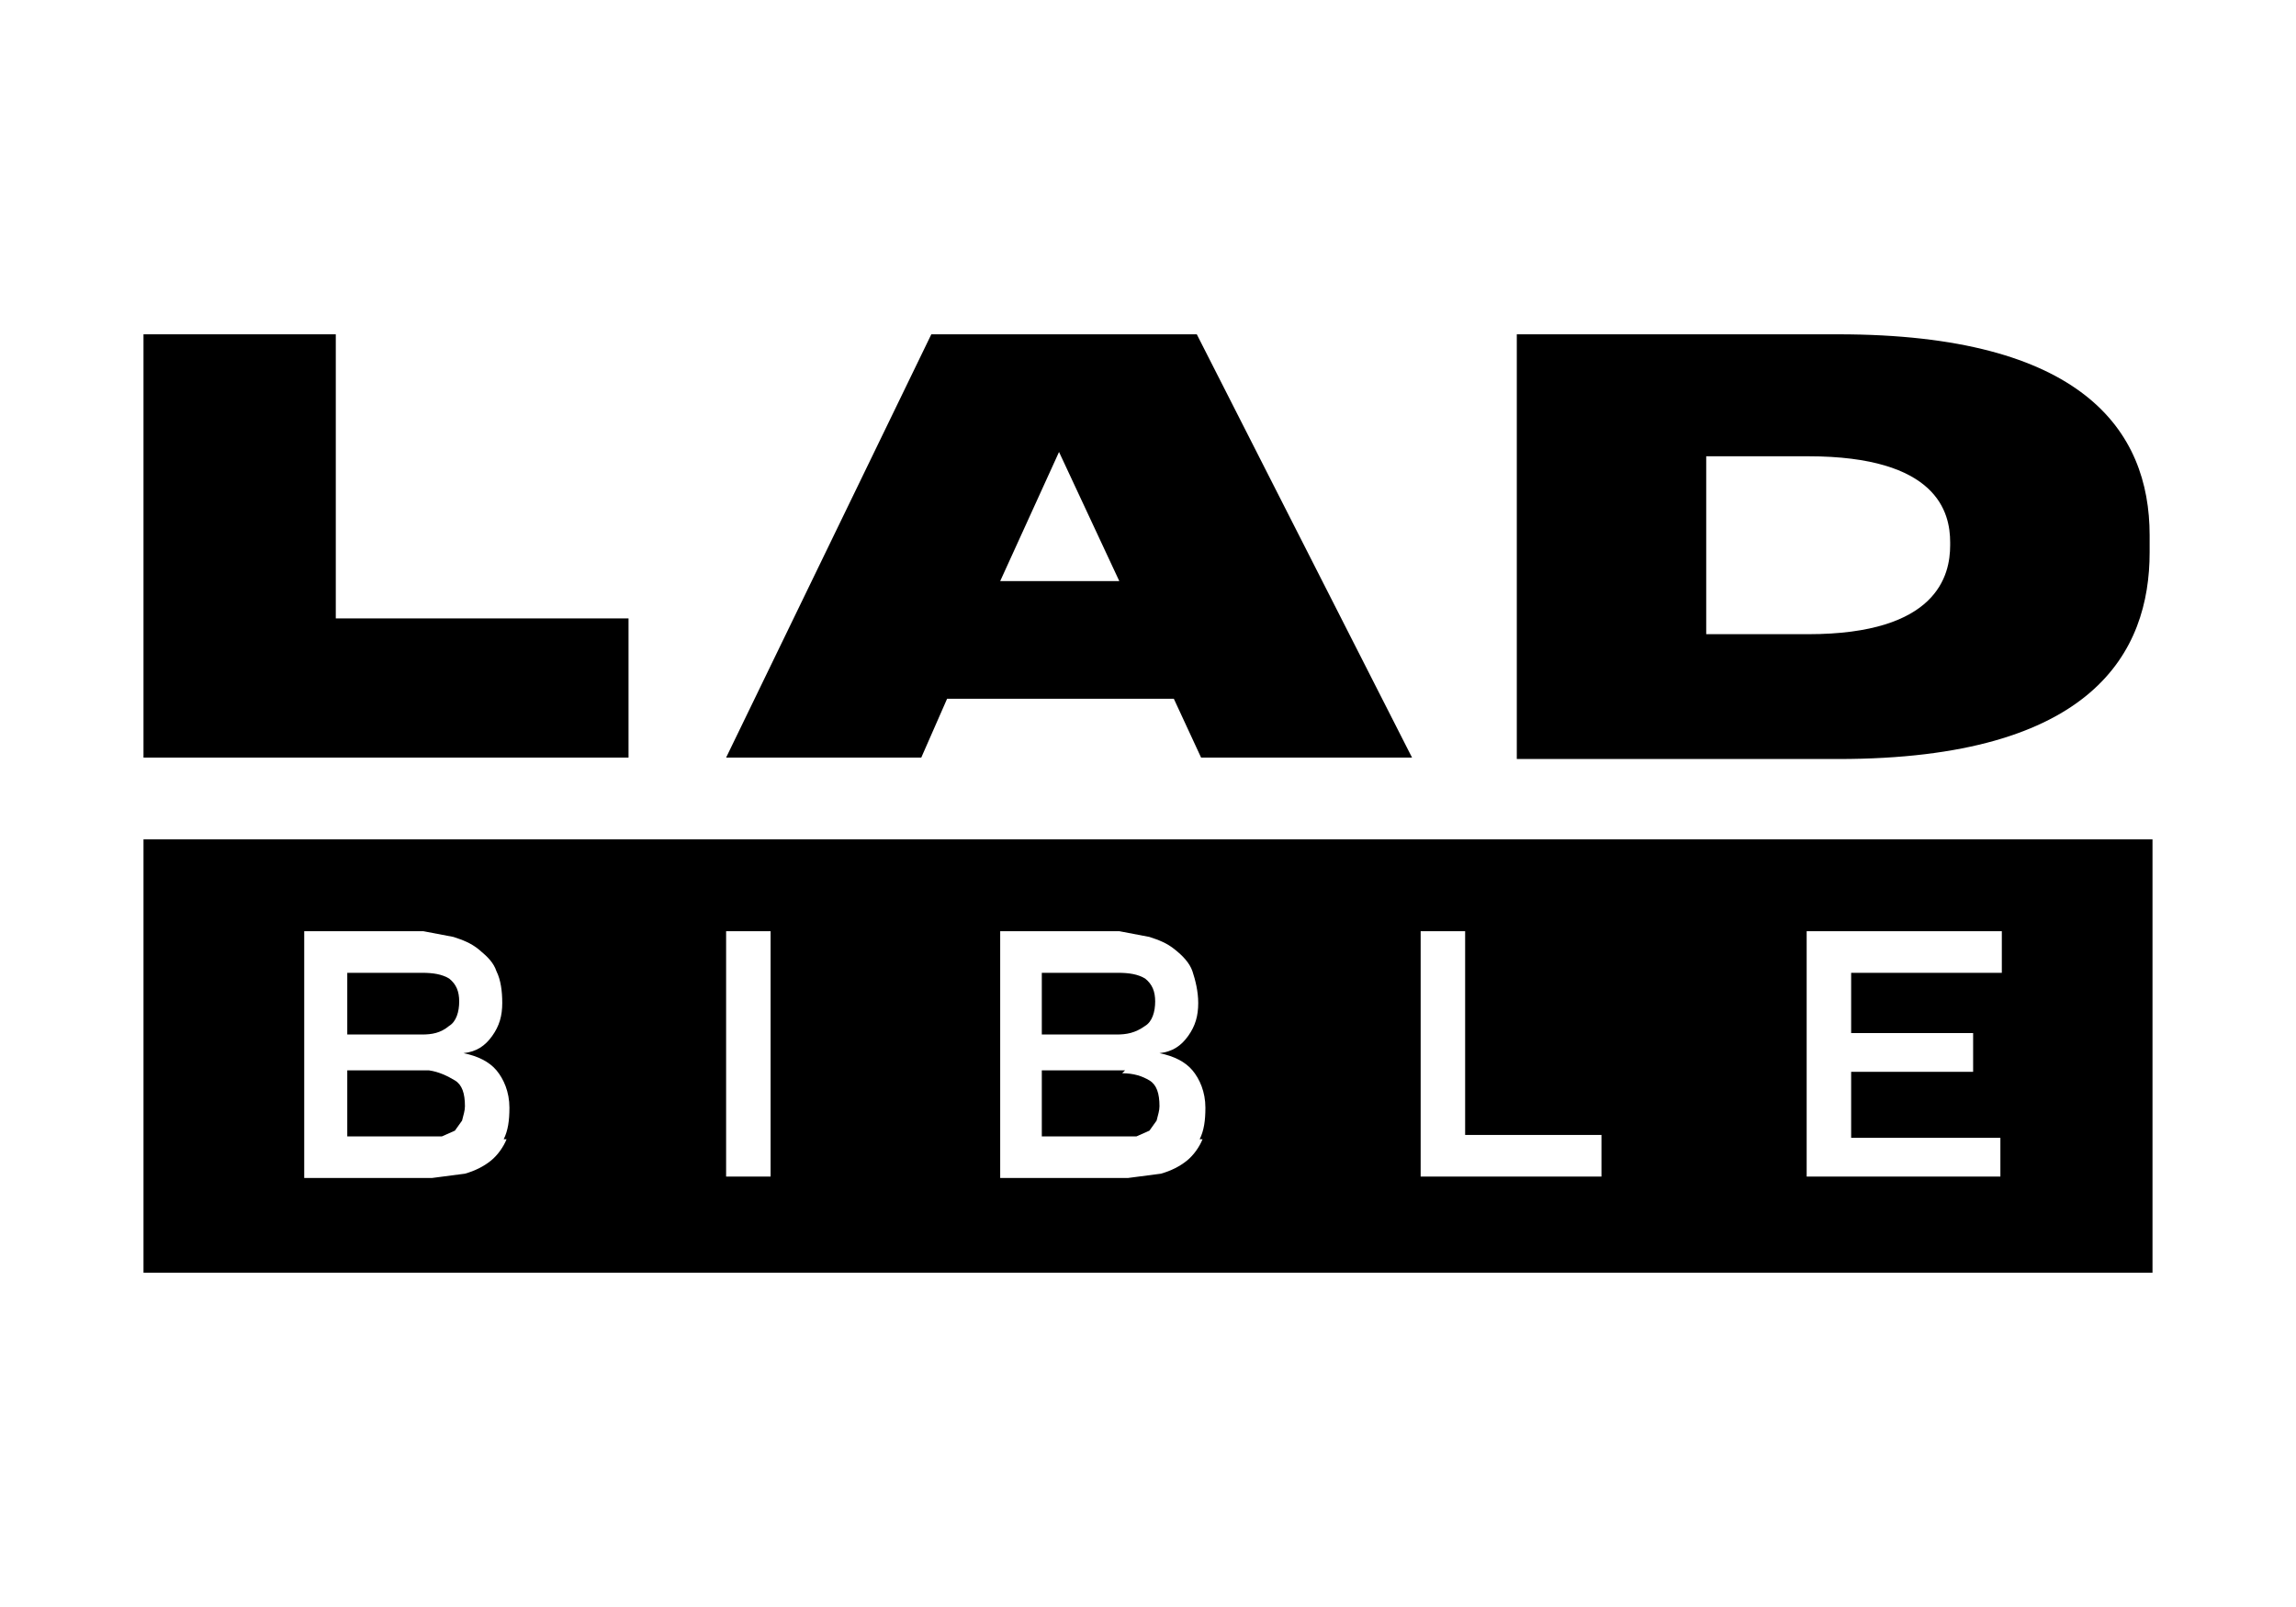
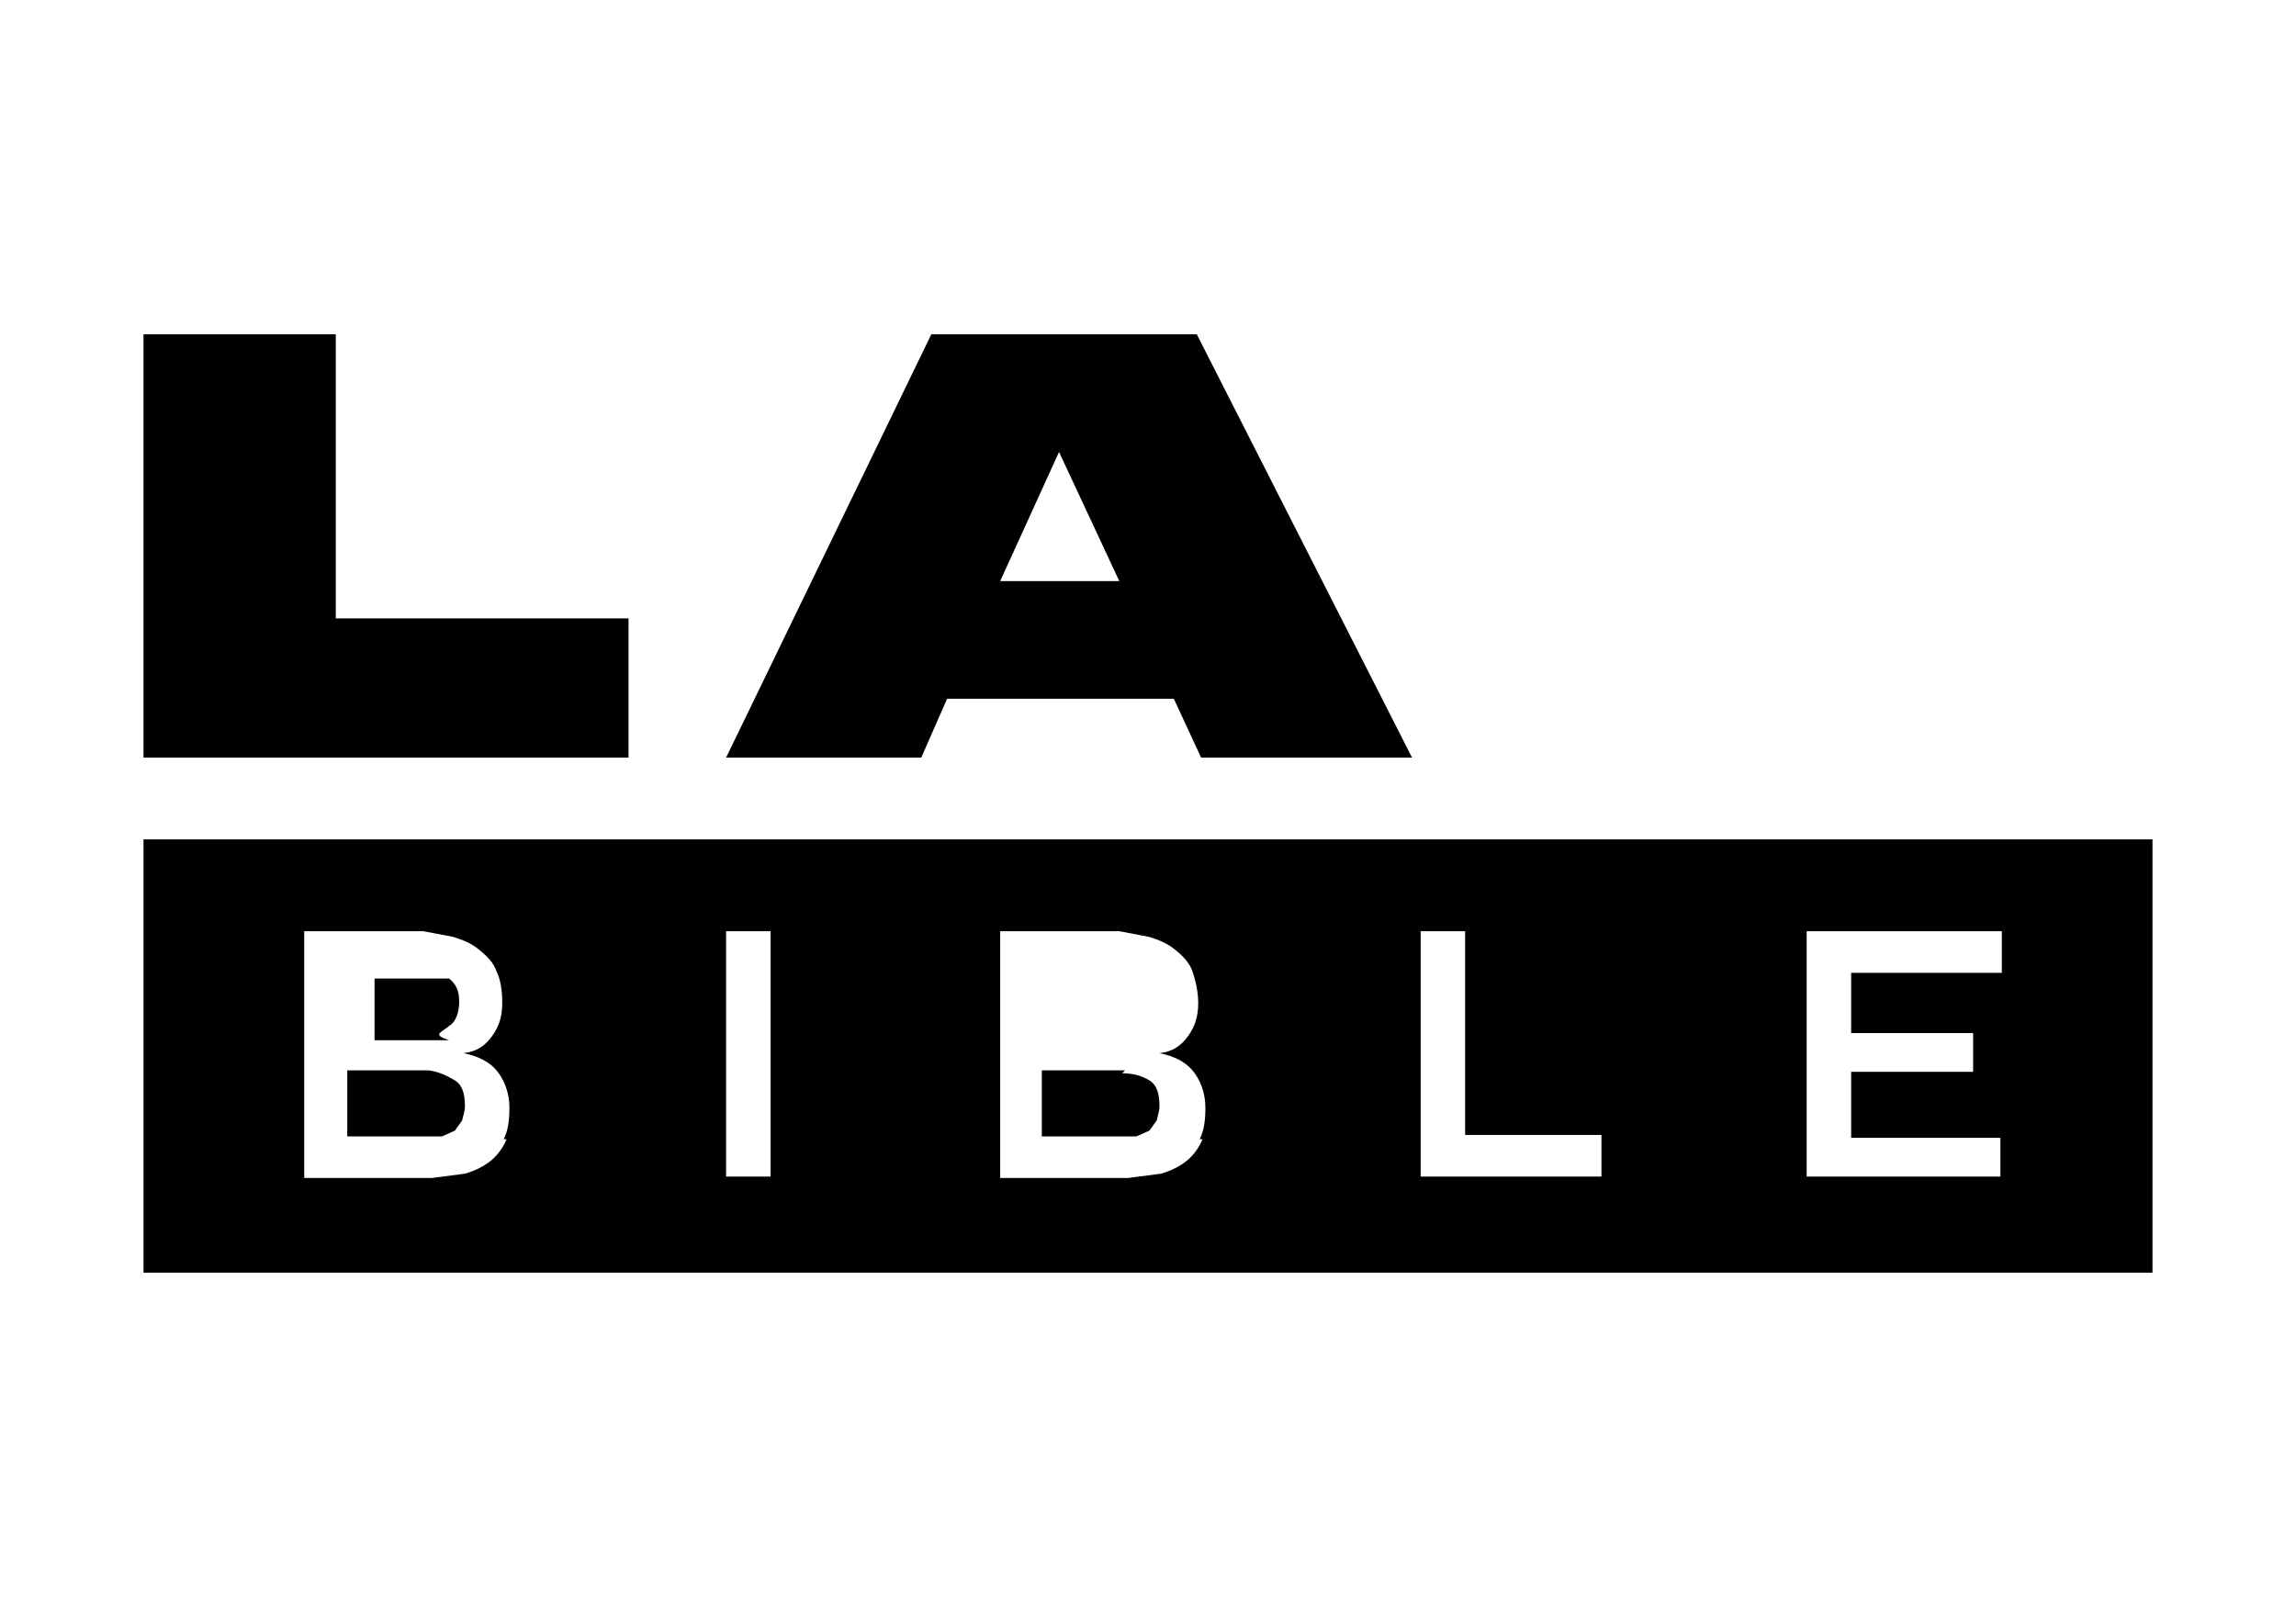
<svg xmlns="http://www.w3.org/2000/svg" version="1.1" id="icon--logo" x="0px" y="0px" viewBox="0 0 160 112" style="enable-background:new 0 0 160 112;" xml:space="preserve">
  <title>LADbible</title>
  <g>
    <g id="Layer_1-2">
      <polygon points="10,23.3 10,52.8 43.8,52.8 43.8,43.1 23.4,43.1 23.4,23.3   " />
      <path d="M73.8,31.5l4.2,9h-8.3L73.8,31.5z M64.9,23.3L50.6,52.8h13.6l1.8-4.1h15.8l1.9,4.1h14.7l-15-29.5H64.9z" />
-       <path d="M118.9,44.2h7.1c9,0,9.9-4.1,9.9-6.2v-0.2c0-2.1-0.9-6-9.9-6h-7.1C118.9,31.8,118.9,44.2,118.9,44.2z M105.7,23.3h22.4    c17,0,21.7,6.7,21.7,14v1.2c0,6.9-3.9,14.4-21.7,14.4h-22.4V23.3z" />
-       <path d="M79.8,71.5c0.5-0.3,0.7-1,0.7-1.7s-0.2-1.2-0.7-1.6c-0.5-0.3-1.1-0.4-1.9-0.4h-5.3v4.3h5.2C78.5,72.1,79.1,72,79.8,71.5" />
      <path d="M78.4,74.6h-5.8v4.6h6.6l0.9-0.4l0.5-0.7c0.1-0.4,0.2-0.7,0.2-1c0-0.9-0.2-1.5-0.7-1.8c-0.5-0.3-1.1-0.5-1.9-0.5" />
-       <path d="M31.3,71.5c0.5-0.3,0.7-1,0.7-1.7s-0.2-1.2-0.7-1.6c-0.5-0.3-1.1-0.4-1.9-0.4h-5.2v4.3h5.2C30.1,72.1,30.7,72,31.3,71.5" />
+       <path d="M31.3,71.5c0.5-0.3,0.7-1,0.7-1.7s-0.2-1.2-0.7-1.6h-5.2v4.3h5.2C30.1,72.1,30.7,72,31.3,71.5" />
      <path d="M29.9,74.6h-5.7v4.6h6.6l0.9-0.4l0.5-0.7c0.1-0.4,0.2-0.7,0.2-1c0-0.9-0.2-1.5-0.7-1.8C31.2,75,30.6,74.7,29.9,74.6" />
      <path d="M139.5,67.8H129V72h8.5v2.7H129v4.6h10.4V82h-13.5V64.9h13.6V67.8z M111.5,82H99V64.9h3.1v14.2h9.5V82z M83.8,79.4    c-0.2,0.5-0.6,1.1-1.1,1.5c-0.5,0.4-1.1,0.7-1.8,0.9l-2.3,0.3h-8.9V64.9H78l2.1,0.4c0.6,0.2,1.2,0.4,1.8,0.9    c0.5,0.4,1,0.9,1.2,1.5s0.4,1.4,0.4,2.2c0,0.9-0.2,1.6-0.7,2.3c-0.5,0.7-1.1,1.1-2,1.2c1,0.2,1.8,0.6,2.3,1.2s0.9,1.5,0.9,2.6    c0,0.9-0.1,1.6-0.4,2.2 M53.7,82h-3.1V64.9h3.1V82z M35.3,79.4c-0.2,0.5-0.6,1.1-1.1,1.5c-0.5,0.4-1.1,0.7-1.8,0.9l-2.3,0.3h-8.9    V64.9h8.3l2.1,0.4c0.6,0.2,1.2,0.4,1.8,0.9s1,0.9,1.2,1.5c0.3,0.6,0.4,1.4,0.4,2.2c0,0.9-0.2,1.6-0.7,2.3c-0.5,0.7-1.1,1.1-2,1.2    c1,0.2,1.8,0.6,2.3,1.2c0.5,0.6,0.9,1.5,0.9,2.6c0,0.9-0.1,1.6-0.4,2.2 M10,88.7h140V58.5H10V88.7z" />
    </g>
  </g>
</svg>